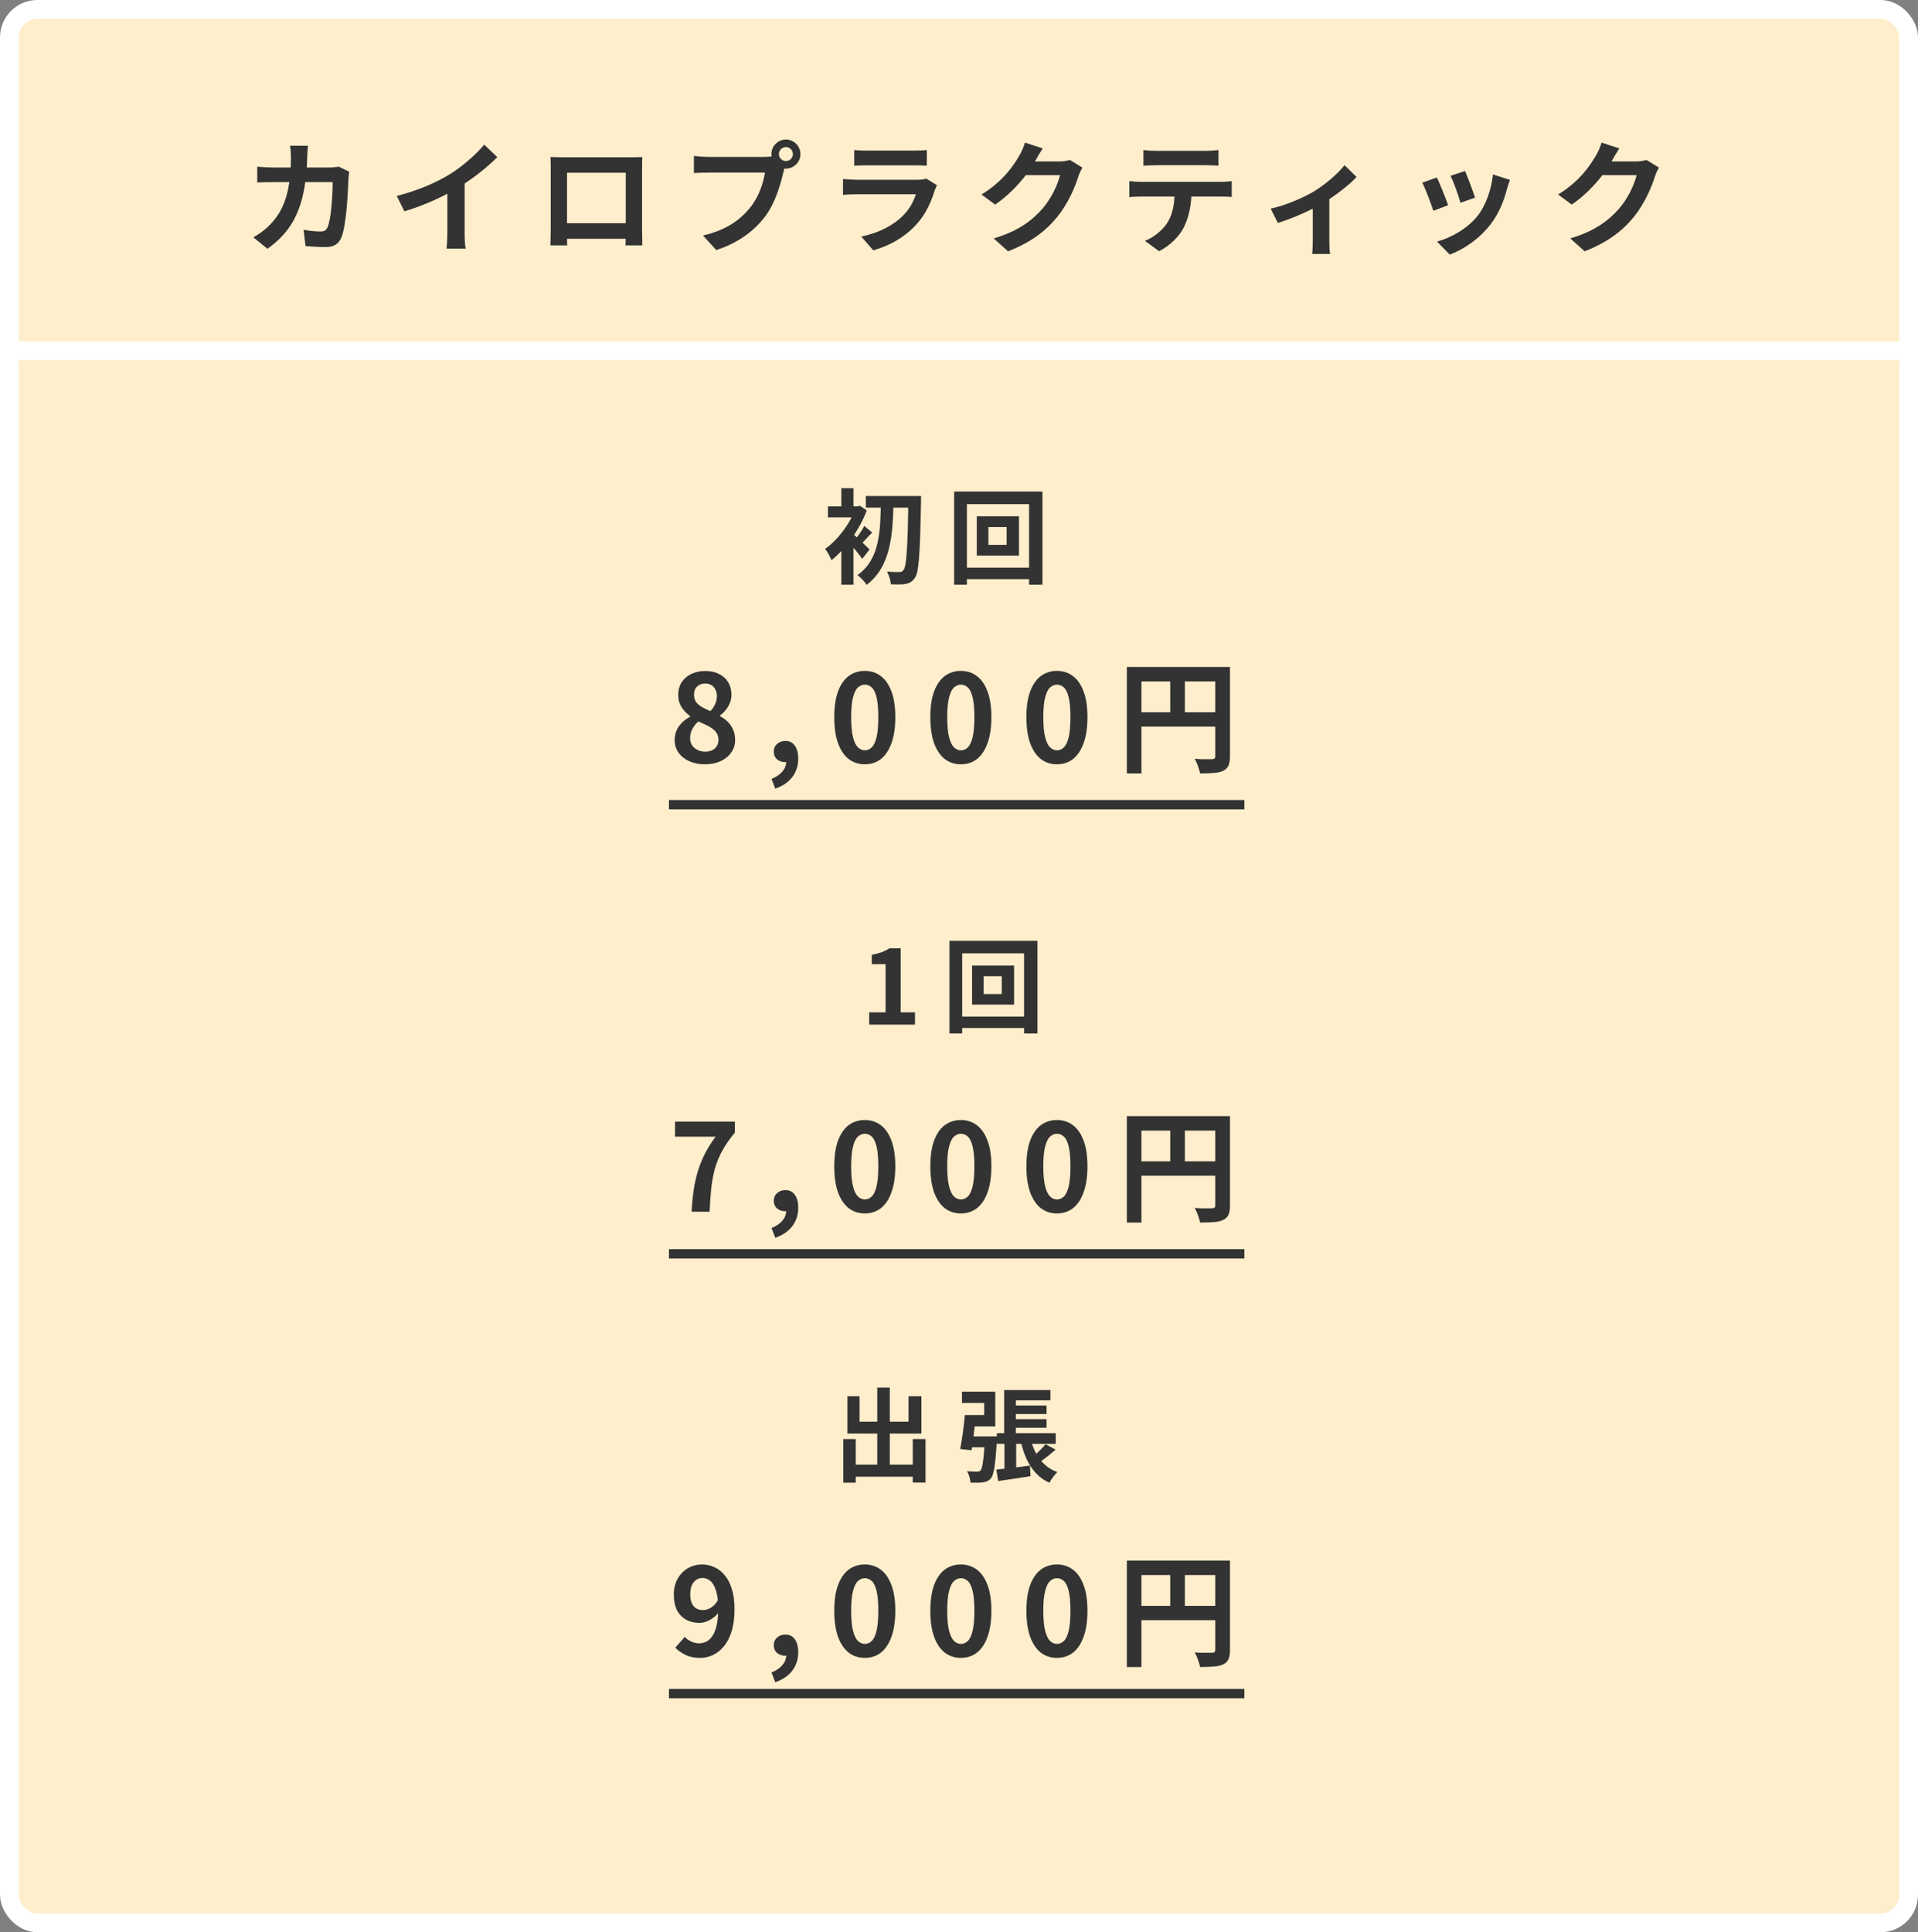
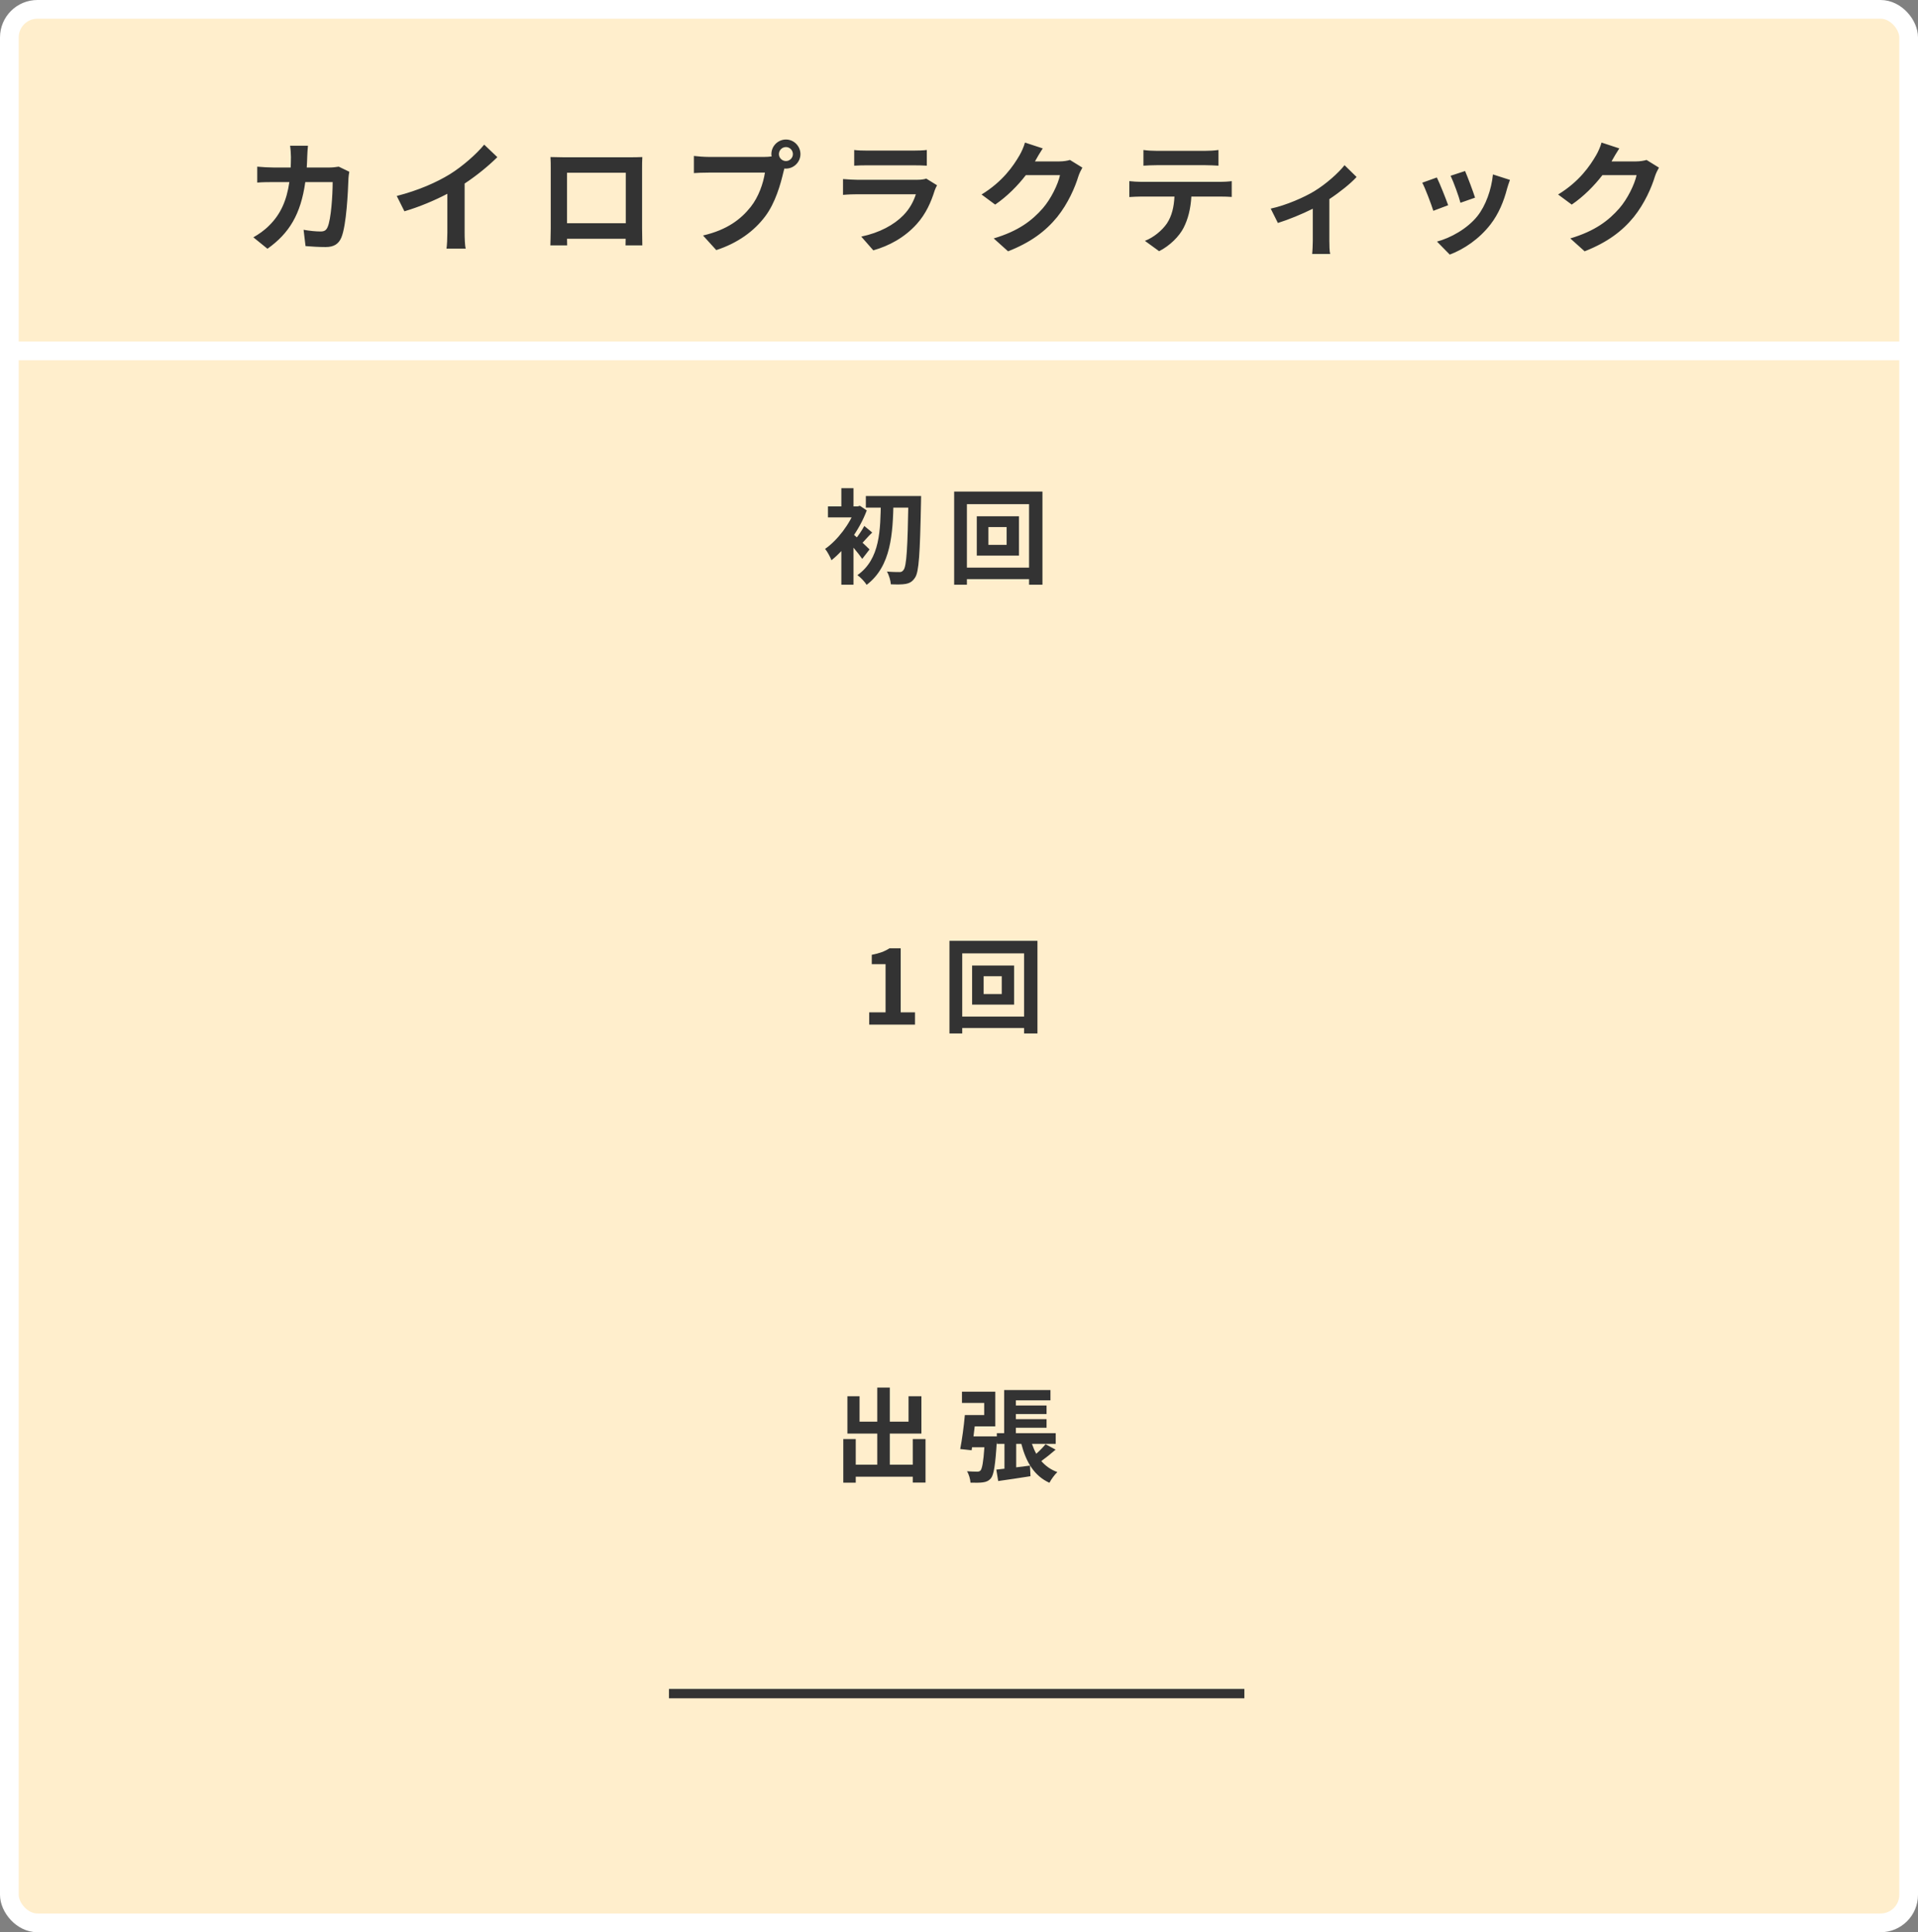
<svg xmlns="http://www.w3.org/2000/svg" width="410" height="413" viewBox="0 0 410 413" fill="none">
  <rect x="0" y="0" width="410" height="413" fill="#808080" stroke="none" />
  <rect x="2" y="2" width="406" height="409" rx="6" fill="#FFEECC" stroke="white" stroke-width="4" />
  <path d="M65.832 31.148H62.01C62.114 31.772 62.192 32.968 62.192 33.54C62.192 34.32 62.166 35.074 62.14 35.802H58.422C57.434 35.802 56.082 35.724 54.99 35.62V39.026C56.108 38.922 57.538 38.922 58.422 38.922H61.854C61.282 42.874 59.982 45.786 57.564 48.178C56.524 49.244 55.224 50.128 54.158 50.726L57.174 53.17C61.828 49.868 64.298 45.786 65.26 38.922H71.11C71.11 41.73 70.772 46.93 70.018 48.568C69.732 49.192 69.368 49.478 68.536 49.478C67.522 49.478 66.17 49.348 64.896 49.114L65.312 52.598C66.56 52.702 68.12 52.806 69.602 52.806C71.396 52.806 72.384 52.13 72.956 50.804C74.074 48.152 74.386 40.898 74.49 38.09C74.49 37.804 74.594 37.128 74.672 36.712L72.41 35.62C71.786 35.724 71.11 35.802 70.46 35.802H65.572C65.624 35.048 65.65 34.268 65.676 33.462C65.702 32.838 65.754 31.746 65.832 31.148ZM84.812 41.886L86.45 45.162C89.648 44.226 92.95 42.822 95.628 41.418V49.738C95.628 50.882 95.55 52.52 95.446 53.144H99.554C99.372 52.494 99.32 50.882 99.32 49.738V39.234C101.842 37.57 104.338 35.542 106.314 33.592L103.506 30.914C101.816 32.968 98.852 35.568 96.174 37.232C93.288 39 89.466 40.69 84.812 41.886ZM117.676 33.566C117.728 34.294 117.728 35.36 117.728 36.088V48.802C117.728 50.05 117.65 52.312 117.65 52.442H121.238C121.238 52.364 121.238 51.766 121.212 51.038H133.744C133.744 51.792 133.718 52.39 133.718 52.442H137.306C137.306 52.338 137.254 49.842 137.254 48.828V36.088C137.254 35.308 137.254 34.346 137.306 33.566C136.37 33.618 135.382 33.618 134.732 33.618H120.432C119.73 33.618 118.742 33.592 117.676 33.566ZM121.212 36.92H133.77V47.71H121.212V36.92ZM166.504 32.942C166.504 32.11 167.18 31.434 168.012 31.434C168.818 31.434 169.494 32.11 169.494 32.942C169.494 33.748 168.818 34.424 168.012 34.424C167.18 34.424 166.504 33.748 166.504 32.942ZM164.892 32.942C164.892 33.124 164.918 33.28 164.944 33.436C164.398 33.514 163.826 33.54 163.462 33.54H151.424C150.566 33.54 149.084 33.436 148.33 33.332V36.998C148.98 36.946 150.228 36.894 151.424 36.894H163.514C163.176 39.13 162.188 42.068 160.472 44.226C158.366 46.878 155.428 49.14 150.28 50.336L153.114 53.456C157.742 51.948 161.226 49.374 163.566 46.254C165.75 43.368 166.868 39.338 167.466 36.79C167.544 36.556 167.596 36.296 167.674 36.01C167.778 36.036 167.908 36.036 168.012 36.036C169.702 36.036 171.106 34.632 171.106 32.942C171.106 31.226 169.702 29.822 168.012 29.822C166.296 29.822 164.892 31.226 164.892 32.942ZM182.598 32.058V35.412C183.352 35.36 184.47 35.334 185.302 35.334H195.26C196.196 35.334 197.418 35.36 198.12 35.412V32.058C197.392 32.162 196.118 32.188 195.312 32.188H185.302C184.418 32.188 183.326 32.162 182.598 32.058ZM200.304 39.598L197.99 38.168C197.626 38.324 196.924 38.428 196.092 38.428H183.222C182.416 38.428 181.298 38.35 180.206 38.272V41.652C181.298 41.548 182.598 41.522 183.222 41.522H195.78C195.312 42.978 194.506 44.59 193.102 46.02C191.126 48.048 188.006 49.764 184.106 50.57L186.68 53.508C190.008 52.572 193.336 50.804 195.962 47.892C197.912 45.734 199.03 43.212 199.81 40.69C199.914 40.404 200.122 39.936 200.304 39.598ZM222.898 31.72L219.102 30.472C218.868 31.356 218.322 32.552 217.932 33.202C216.632 35.438 214.37 38.792 209.82 41.574L212.732 43.732C215.28 41.99 217.542 39.702 219.284 37.44H226.59C226.174 39.39 224.666 42.51 222.898 44.538C220.636 47.112 217.75 49.374 212.42 50.96L215.488 53.716C220.376 51.792 223.522 49.4 225.992 46.384C228.332 43.472 229.814 40.014 230.516 37.7C230.724 37.05 231.088 36.322 231.374 35.828L228.722 34.19C228.124 34.372 227.266 34.502 226.46 34.502H221.234C221.26 34.45 221.286 34.424 221.312 34.372C221.624 33.8 222.3 32.63 222.898 31.72ZM244.426 32.058V35.412C245.232 35.36 246.324 35.308 247.234 35.308H257.66C258.57 35.308 259.584 35.36 260.468 35.412V32.058C259.584 32.188 258.544 32.24 257.66 32.24H247.208C246.35 32.24 245.284 32.188 244.426 32.058ZM241.41 38.714V42.12C242.138 42.068 243.126 42.016 243.906 42.016H251.056C250.952 44.2 250.51 46.15 249.444 47.762C248.404 49.27 246.584 50.778 244.738 51.48L247.78 53.69C250.094 52.52 252.096 50.492 253.006 48.698C253.942 46.878 254.514 44.694 254.67 42.016H260.936C261.664 42.016 262.652 42.042 263.302 42.094V38.714C262.626 38.818 261.482 38.87 260.936 38.87H243.906C243.1 38.87 242.19 38.792 241.41 38.714ZM271.633 44.59L273.167 47.658C275.429 46.956 278.341 45.76 280.629 44.616V51.48C280.629 52.39 280.551 53.768 280.499 54.288H284.347C284.191 53.768 284.165 52.39 284.165 51.48V42.562C286.479 41.028 288.767 39.182 289.989 37.83L287.415 35.308C286.089 36.998 283.463 39.338 280.941 40.872C278.887 42.12 275.013 43.862 271.633 44.59ZM313.181 36.556L310.087 37.57C310.737 38.922 311.881 42.068 312.193 43.342L315.313 42.25C314.949 41.054 313.675 37.674 313.181 36.556ZM322.775 38.454L319.135 37.284C318.823 40.534 317.575 43.992 315.807 46.202C313.649 48.906 310.035 50.882 307.175 51.636L309.905 54.418C312.947 53.274 316.197 51.09 318.615 47.97C320.383 45.682 321.475 42.978 322.151 40.352C322.307 39.832 322.463 39.286 322.775 38.454ZM307.149 37.934L304.029 39.052C304.653 40.196 305.953 43.654 306.395 45.058L309.567 43.862C309.047 42.406 307.799 39.26 307.149 37.934ZM346.149 31.72L342.353 30.472C342.119 31.356 341.573 32.552 341.183 33.202C339.883 35.438 337.621 38.792 333.071 41.574L335.983 43.732C338.531 41.99 340.793 39.702 342.535 37.44H349.841C349.425 39.39 347.917 42.51 346.149 44.538C343.887 47.112 341.001 49.374 335.671 50.96L338.739 53.716C343.627 51.792 346.773 49.4 349.243 46.384C351.583 43.472 353.065 40.014 353.767 37.7C353.975 37.05 354.339 36.322 354.625 35.828L351.973 34.19C351.375 34.372 350.517 34.502 349.711 34.502H344.485C344.511 34.45 344.537 34.424 344.563 34.372C344.875 33.8 345.551 32.63 346.149 31.72Z" fill="#333333" />
  <line y1="75" x2="410" y2="75" stroke="white" stroke-width="4" />
  <path d="M185.086 106.016H195.14V108.502H185.086V106.016ZM194.194 106.016H196.9C196.9 106.016 196.9 107.006 196.878 107.358C196.658 118.402 196.438 122.274 195.602 123.462C195.03 124.342 194.458 124.628 193.644 124.804C192.83 124.958 191.62 124.936 190.432 124.892C190.388 124.144 190.058 122.956 189.596 122.164C190.762 122.274 191.774 122.274 192.302 122.274C192.676 122.274 192.896 122.164 193.138 121.834C193.798 121.064 194.018 117.06 194.194 106.654V106.016ZM188.298 107.16H191.004C190.85 113.98 190.542 120.998 185.262 125.002C184.8 124.298 183.986 123.418 183.282 122.934C188.188 119.48 188.188 113.232 188.298 107.16ZM179.85 115.674L182.446 112.572V124.98H179.85V115.674ZM176.99 108.238H183.568V110.592H176.99V108.238ZM179.85 104.344H182.446V109.514H179.85V104.344ZM182.182 114.002C182.908 114.574 185.306 116.862 185.878 117.434L184.316 119.458C183.524 118.292 181.72 116.158 180.796 115.212L182.182 114.002ZM182.842 108.238H183.348L183.81 108.106L185.284 109.096C183.7 113.342 180.62 117.478 177.738 119.744C177.496 119.084 176.792 117.786 176.374 117.324C179.036 115.476 181.72 111.934 182.842 108.744V108.238ZM184.756 112.418L186.45 113.826C185.504 114.706 184.712 115.718 184.03 116.356L182.82 115.3C183.436 114.552 184.316 113.276 184.756 112.418ZM211.288 112.66V116.466H215.182V112.66H211.288ZM208.802 110.35H217.822V118.754H208.802V110.35ZM203.962 105.07H222.838V124.98H219.978V107.754H206.69V124.98H203.962V105.07ZM205.502 121.328H221.606V123.792H205.502V121.328Z" fill="#333333" />
-   <path d="M150.67 163.364C149.439 163.364 148.339 163.147 147.368 162.714C146.397 162.281 145.626 161.674 145.054 160.894C144.499 160.114 144.222 159.221 144.222 158.216C144.222 157.384 144.369 156.656 144.664 156.032C144.976 155.391 145.383 154.836 145.886 154.368C146.389 153.9 146.935 153.51 147.524 153.198V153.068C146.796 152.548 146.189 151.915 145.704 151.17C145.219 150.407 144.976 149.523 144.976 148.518C144.976 147.478 145.227 146.577 145.73 145.814C146.233 145.051 146.917 144.462 147.784 144.046C148.668 143.63 149.665 143.422 150.774 143.422C151.918 143.422 152.906 143.639 153.738 144.072C154.57 144.488 155.211 145.077 155.662 145.84C156.13 146.603 156.364 147.504 156.364 148.544C156.364 149.168 156.243 149.757 156 150.312C155.775 150.867 155.471 151.369 155.09 151.82C154.726 152.253 154.327 152.626 153.894 152.938V153.068C154.501 153.38 155.047 153.77 155.532 154.238C156.017 154.706 156.407 155.269 156.702 155.928C156.997 156.569 157.144 157.332 157.144 158.216C157.144 159.187 156.867 160.062 156.312 160.842C155.775 161.622 155.021 162.237 154.05 162.688C153.079 163.139 151.953 163.364 150.67 163.364ZM151.866 152.002C152.334 151.499 152.681 150.979 152.906 150.442C153.131 149.905 153.244 149.35 153.244 148.778C153.244 148.258 153.14 147.799 152.932 147.4C152.741 146.984 152.455 146.663 152.074 146.438C151.693 146.213 151.233 146.1 150.696 146.1C150.037 146.1 149.483 146.308 149.032 146.724C148.581 147.14 148.356 147.738 148.356 148.518C148.356 149.107 148.503 149.619 148.798 150.052C149.11 150.468 149.535 150.832 150.072 151.144C150.609 151.439 151.207 151.725 151.866 152.002ZM150.748 160.66C151.303 160.66 151.788 160.565 152.204 160.374C152.637 160.166 152.975 159.871 153.218 159.49C153.461 159.091 153.582 158.623 153.582 158.086C153.582 157.583 153.469 157.15 153.244 156.786C153.036 156.405 152.741 156.075 152.36 155.798C151.979 155.503 151.528 155.235 151.008 154.992C150.488 154.749 149.916 154.489 149.292 154.212C148.772 154.645 148.347 155.174 148.018 155.798C147.689 156.405 147.524 157.072 147.524 157.8C147.524 158.372 147.663 158.875 147.94 159.308C148.235 159.724 148.625 160.053 149.11 160.296C149.595 160.539 150.141 160.66 150.748 160.66ZM165.72 168.564L164.914 166.484C165.919 166.085 166.691 165.565 167.228 164.924C167.783 164.283 168.06 163.581 168.06 162.818L167.93 160.088L169.282 162.35C169.074 162.541 168.84 162.679 168.58 162.766C168.337 162.853 168.077 162.896 167.8 162.896C167.176 162.896 166.621 162.705 166.136 162.324C165.651 161.925 165.408 161.362 165.408 160.634C165.408 159.958 165.651 159.412 166.136 158.996C166.621 158.58 167.211 158.372 167.904 158.372C168.771 158.372 169.438 158.71 169.906 159.386C170.391 160.045 170.634 160.963 170.634 162.142C170.634 163.667 170.209 164.985 169.36 166.094C168.511 167.203 167.297 168.027 165.72 168.564ZM184.861 163.364C183.561 163.364 182.417 162.991 181.429 162.246C180.458 161.483 179.696 160.357 179.141 158.866C178.604 157.358 178.335 155.495 178.335 153.276C178.335 151.075 178.604 149.246 179.141 147.79C179.696 146.317 180.458 145.216 181.429 144.488C182.417 143.76 183.561 143.396 184.861 143.396C186.178 143.396 187.322 143.769 188.293 144.514C189.264 145.242 190.018 146.334 190.555 147.79C191.11 149.246 191.387 151.075 191.387 153.276C191.387 155.495 191.11 157.358 190.555 158.866C190.018 160.357 189.264 161.483 188.293 162.246C187.322 162.991 186.178 163.364 184.861 163.364ZM184.861 160.374C185.433 160.374 185.936 160.157 186.369 159.724C186.802 159.291 187.14 158.563 187.383 157.54C187.626 156.5 187.747 155.079 187.747 153.276C187.747 151.491 187.626 150.095 187.383 149.09C187.14 148.067 186.802 147.357 186.369 146.958C185.936 146.542 185.433 146.334 184.861 146.334C184.324 146.334 183.83 146.542 183.379 146.958C182.946 147.357 182.599 148.067 182.339 149.09C182.079 150.095 181.949 151.491 181.949 153.276C181.949 155.079 182.079 156.5 182.339 157.54C182.599 158.563 182.946 159.291 183.379 159.724C183.83 160.157 184.324 160.374 184.861 160.374ZM205.397 163.364C204.097 163.364 202.953 162.991 201.965 162.246C200.994 161.483 200.232 160.357 199.677 158.866C199.14 157.358 198.871 155.495 198.871 153.276C198.871 151.075 199.14 149.246 199.677 147.79C200.232 146.317 200.994 145.216 201.965 144.488C202.953 143.76 204.097 143.396 205.397 143.396C206.714 143.396 207.858 143.769 208.829 144.514C209.8 145.242 210.554 146.334 211.091 147.79C211.646 149.246 211.923 151.075 211.923 153.276C211.923 155.495 211.646 157.358 211.091 158.866C210.554 160.357 209.8 161.483 208.829 162.246C207.858 162.991 206.714 163.364 205.397 163.364ZM205.397 160.374C205.969 160.374 206.472 160.157 206.905 159.724C207.338 159.291 207.676 158.563 207.919 157.54C208.162 156.5 208.283 155.079 208.283 153.276C208.283 151.491 208.162 150.095 207.919 149.09C207.676 148.067 207.338 147.357 206.905 146.958C206.472 146.542 205.969 146.334 205.397 146.334C204.86 146.334 204.366 146.542 203.915 146.958C203.482 147.357 203.135 148.067 202.875 149.09C202.615 150.095 202.485 151.491 202.485 153.276C202.485 155.079 202.615 156.5 202.875 157.54C203.135 158.563 203.482 159.291 203.915 159.724C204.366 160.157 204.86 160.374 205.397 160.374ZM225.933 163.364C224.633 163.364 223.489 162.991 222.501 162.246C221.53 161.483 220.768 160.357 220.213 158.866C219.676 157.358 219.407 155.495 219.407 153.276C219.407 151.075 219.676 149.246 220.213 147.79C220.768 146.317 221.53 145.216 222.501 144.488C223.489 143.76 224.633 143.396 225.933 143.396C227.25 143.396 228.394 143.769 229.365 144.514C230.336 145.242 231.09 146.334 231.627 147.79C232.182 149.246 232.459 151.075 232.459 153.276C232.459 155.495 232.182 157.358 231.627 158.866C231.09 160.357 230.336 161.483 229.365 162.246C228.394 162.991 227.25 163.364 225.933 163.364ZM225.933 160.374C226.505 160.374 227.008 160.157 227.441 159.724C227.874 159.291 228.212 158.563 228.455 157.54C228.698 156.5 228.819 155.079 228.819 153.276C228.819 151.491 228.698 150.095 228.455 149.09C228.212 148.067 227.874 147.357 227.441 146.958C227.008 146.542 226.505 146.334 225.933 146.334C225.396 146.334 224.902 146.542 224.451 146.958C224.018 147.357 223.671 148.067 223.411 149.09C223.151 150.095 223.021 151.491 223.021 153.276C223.021 155.079 223.151 156.5 223.411 157.54C223.671 158.563 224.018 159.291 224.451 159.724C224.902 160.157 225.396 160.374 225.933 160.374ZM240.879 142.564H261.263V145.658H243.999V165.314H240.879V142.564ZM259.781 142.564H262.927V161.674C262.927 162.506 262.823 163.156 262.615 163.624C262.407 164.109 262.034 164.482 261.497 164.742C260.959 165.002 260.283 165.158 259.469 165.21C258.671 165.279 257.692 165.314 256.531 165.314C256.479 165.019 256.392 164.681 256.271 164.3C256.149 163.919 256.011 163.537 255.855 163.156C255.699 162.792 255.543 162.471 255.387 162.194C255.889 162.229 256.392 162.255 256.895 162.272C257.415 162.272 257.874 162.272 258.273 162.272C258.671 162.272 258.949 162.272 259.105 162.272C259.347 162.255 259.521 162.203 259.625 162.116C259.729 162.012 259.781 161.847 259.781 161.622V142.564ZM242.569 152.236H261.315V155.304H242.569V152.236ZM250.161 144.254H253.281V153.77H250.161V144.254Z" fill="#333333" />
-   <line x1="143" y1="172" x2="266" y2="172" stroke="#333333" stroke-width="2" />
  <path d="M185.804 219H195.594V216.382H192.536V202.698H190.138C189.104 203.358 187.982 203.776 186.354 204.084V206.086H189.302V216.382H185.804V219ZM214.137 212.466H210.265V208.66H214.137V212.466ZM207.801 206.372V214.732H216.777V206.372H207.801ZM205.689 217.284V203.776H218.911V217.284H205.689ZM202.961 201.092V220.892H205.689V219.726H218.911V220.892H221.771V201.092H202.961Z" fill="#333333" />
-   <path d="M147.836 259C147.923 257.336 148.07 255.802 148.278 254.398C148.486 252.977 148.781 251.642 149.162 250.394C149.543 249.129 150.037 247.889 150.644 246.676C151.268 245.463 152.039 244.223 152.958 242.958H144.3V239.734H157.092V242.074C155.983 243.426 155.081 244.726 154.388 245.974C153.712 247.222 153.192 248.487 152.828 249.77C152.481 251.053 152.221 252.439 152.048 253.93C151.892 255.421 151.771 257.111 151.684 259H147.836ZM165.72 264.564L164.914 262.484C165.919 262.085 166.691 261.565 167.228 260.924C167.783 260.283 168.06 259.581 168.06 258.818L167.93 256.088L169.282 258.35C169.074 258.541 168.84 258.679 168.58 258.766C168.337 258.853 168.077 258.896 167.8 258.896C167.176 258.896 166.621 258.705 166.136 258.324C165.651 257.925 165.408 257.362 165.408 256.634C165.408 255.958 165.651 255.412 166.136 254.996C166.621 254.58 167.211 254.372 167.904 254.372C168.771 254.372 169.438 254.71 169.906 255.386C170.391 256.045 170.634 256.963 170.634 258.142C170.634 259.667 170.209 260.985 169.36 262.094C168.511 263.203 167.297 264.027 165.72 264.564ZM184.861 259.364C183.561 259.364 182.417 258.991 181.429 258.246C180.458 257.483 179.696 256.357 179.141 254.866C178.604 253.358 178.335 251.495 178.335 249.276C178.335 247.075 178.604 245.246 179.141 243.79C179.696 242.317 180.458 241.216 181.429 240.488C182.417 239.76 183.561 239.396 184.861 239.396C186.178 239.396 187.322 239.769 188.293 240.514C189.264 241.242 190.018 242.334 190.555 243.79C191.11 245.246 191.387 247.075 191.387 249.276C191.387 251.495 191.11 253.358 190.555 254.866C190.018 256.357 189.264 257.483 188.293 258.246C187.322 258.991 186.178 259.364 184.861 259.364ZM184.861 256.374C185.433 256.374 185.936 256.157 186.369 255.724C186.802 255.291 187.14 254.563 187.383 253.54C187.626 252.5 187.747 251.079 187.747 249.276C187.747 247.491 187.626 246.095 187.383 245.09C187.14 244.067 186.802 243.357 186.369 242.958C185.936 242.542 185.433 242.334 184.861 242.334C184.324 242.334 183.83 242.542 183.379 242.958C182.946 243.357 182.599 244.067 182.339 245.09C182.079 246.095 181.949 247.491 181.949 249.276C181.949 251.079 182.079 252.5 182.339 253.54C182.599 254.563 182.946 255.291 183.379 255.724C183.83 256.157 184.324 256.374 184.861 256.374ZM205.397 259.364C204.097 259.364 202.953 258.991 201.965 258.246C200.994 257.483 200.232 256.357 199.677 254.866C199.14 253.358 198.871 251.495 198.871 249.276C198.871 247.075 199.14 245.246 199.677 243.79C200.232 242.317 200.994 241.216 201.965 240.488C202.953 239.76 204.097 239.396 205.397 239.396C206.714 239.396 207.858 239.769 208.829 240.514C209.8 241.242 210.554 242.334 211.091 243.79C211.646 245.246 211.923 247.075 211.923 249.276C211.923 251.495 211.646 253.358 211.091 254.866C210.554 256.357 209.8 257.483 208.829 258.246C207.858 258.991 206.714 259.364 205.397 259.364ZM205.397 256.374C205.969 256.374 206.472 256.157 206.905 255.724C207.338 255.291 207.676 254.563 207.919 253.54C208.162 252.5 208.283 251.079 208.283 249.276C208.283 247.491 208.162 246.095 207.919 245.09C207.676 244.067 207.338 243.357 206.905 242.958C206.472 242.542 205.969 242.334 205.397 242.334C204.86 242.334 204.366 242.542 203.915 242.958C203.482 243.357 203.135 244.067 202.875 245.09C202.615 246.095 202.485 247.491 202.485 249.276C202.485 251.079 202.615 252.5 202.875 253.54C203.135 254.563 203.482 255.291 203.915 255.724C204.366 256.157 204.86 256.374 205.397 256.374ZM225.933 259.364C224.633 259.364 223.489 258.991 222.501 258.246C221.53 257.483 220.768 256.357 220.213 254.866C219.676 253.358 219.407 251.495 219.407 249.276C219.407 247.075 219.676 245.246 220.213 243.79C220.768 242.317 221.53 241.216 222.501 240.488C223.489 239.76 224.633 239.396 225.933 239.396C227.25 239.396 228.394 239.769 229.365 240.514C230.336 241.242 231.09 242.334 231.627 243.79C232.182 245.246 232.459 247.075 232.459 249.276C232.459 251.495 232.182 253.358 231.627 254.866C231.09 256.357 230.336 257.483 229.365 258.246C228.394 258.991 227.25 259.364 225.933 259.364ZM225.933 256.374C226.505 256.374 227.008 256.157 227.441 255.724C227.874 255.291 228.212 254.563 228.455 253.54C228.698 252.5 228.819 251.079 228.819 249.276C228.819 247.491 228.698 246.095 228.455 245.09C228.212 244.067 227.874 243.357 227.441 242.958C227.008 242.542 226.505 242.334 225.933 242.334C225.396 242.334 224.902 242.542 224.451 242.958C224.018 243.357 223.671 244.067 223.411 245.09C223.151 246.095 223.021 247.491 223.021 249.276C223.021 251.079 223.151 252.5 223.411 253.54C223.671 254.563 224.018 255.291 224.451 255.724C224.902 256.157 225.396 256.374 225.933 256.374ZM240.879 238.564H261.263V241.658H243.999V261.314H240.879V238.564ZM259.781 238.564H262.927V257.674C262.927 258.506 262.823 259.156 262.615 259.624C262.407 260.109 262.034 260.482 261.497 260.742C260.959 261.002 260.283 261.158 259.469 261.21C258.671 261.279 257.692 261.314 256.531 261.314C256.479 261.019 256.392 260.681 256.271 260.3C256.149 259.919 256.011 259.537 255.855 259.156C255.699 258.792 255.543 258.471 255.387 258.194C255.889 258.229 256.392 258.255 256.895 258.272C257.415 258.272 257.874 258.272 258.273 258.272C258.671 258.272 258.949 258.272 259.105 258.272C259.347 258.255 259.521 258.203 259.625 258.116C259.729 258.012 259.781 257.847 259.781 257.622V238.564ZM242.569 248.236H261.315V251.304H242.569V248.236ZM250.161 240.254H253.281V249.77H250.161V240.254Z" fill="#333333" />
-   <line x1="143" y1="268" x2="266" y2="268" stroke="#333333" stroke-width="2" />
  <path d="M195.116 307.586V313.064H190.21V306.42H196.964V298.434H194.214V303.868H190.21V296.586H187.526V303.868H183.742V298.434H181.146V306.42H187.526V313.064H182.928V307.586H180.266V316.914H182.928V315.638H195.116V316.892H197.844V307.586H195.116ZM223.496 308.686C223.012 309.302 222.264 310.072 221.516 310.732C221.164 310.094 220.856 309.368 220.592 308.62H225.674V306.332H217.16V305.166H223.716V303.34H217.16V302.24H223.716V300.414H217.16V299.314H224.552V297.114H214.652V306.332H213.09V307.014H208.096C208.184 306.31 208.272 305.606 208.36 304.88H212.76V297.466H205.632V299.864H210.384V302.46H206.248C206.05 304.814 205.632 307.806 205.258 309.72L207.7 309.984L207.788 309.346H210.428C210.208 312.536 209.944 313.878 209.614 314.296C209.394 314.516 209.174 314.56 208.844 314.56C208.426 314.56 207.612 314.538 206.71 314.472C207.128 315.132 207.414 316.166 207.458 316.914C208.492 316.936 209.526 316.936 210.098 316.848C210.802 316.76 211.33 316.54 211.814 315.99C212.452 315.22 212.782 313.086 213.09 308.004V308.62H214.718V313.922L212.98 314.12L213.376 316.562C215.356 316.276 217.886 315.924 220.284 315.528L220.174 313.262C219.184 313.394 218.194 313.526 217.226 313.636V308.62H218.326C219.338 312.514 221.076 315.462 224.332 316.936C224.684 316.232 225.454 315.176 226.026 314.648C224.618 314.142 223.496 313.328 222.594 312.294C223.54 311.612 224.64 310.732 225.652 309.852L223.496 308.686Z" fill="#333333" />
-   <path d="M149.63 354.364C148.434 354.364 147.394 354.147 146.51 353.714C145.643 353.281 144.924 352.769 144.352 352.18L146.38 349.866C146.727 350.265 147.177 350.594 147.732 350.854C148.287 351.114 148.85 351.244 149.422 351.244C149.977 351.244 150.505 351.123 151.008 350.88C151.511 350.62 151.944 350.213 152.308 349.658C152.689 349.086 152.984 348.332 153.192 347.396C153.417 346.46 153.53 345.307 153.53 343.938C153.53 342.291 153.374 340.983 153.062 340.012C152.767 339.041 152.369 338.348 151.866 337.932C151.363 337.499 150.791 337.282 150.15 337.282C149.682 337.282 149.249 337.412 148.85 337.672C148.451 337.932 148.131 338.322 147.888 338.842C147.663 339.362 147.55 340.021 147.55 340.818C147.55 341.563 147.663 342.187 147.888 342.69C148.113 343.175 148.425 343.539 148.824 343.782C149.24 344.025 149.725 344.146 150.28 344.146C150.817 344.146 151.372 343.981 151.944 343.652C152.516 343.323 153.036 342.768 153.504 341.988L153.686 344.562C153.357 345.03 152.949 345.437 152.464 345.784C151.996 346.131 151.511 346.399 151.008 346.59C150.505 346.781 150.02 346.876 149.552 346.876C148.495 346.876 147.55 346.659 146.718 346.226C145.886 345.775 145.227 345.108 144.742 344.224C144.274 343.323 144.04 342.187 144.04 340.818C144.04 339.501 144.317 338.365 144.872 337.412C145.427 336.441 146.163 335.696 147.082 335.176C148.001 334.656 149.006 334.396 150.098 334.396C151.017 334.396 151.883 334.587 152.698 334.968C153.53 335.332 154.267 335.904 154.908 336.684C155.567 337.447 156.078 338.435 156.442 339.648C156.823 340.844 157.014 342.274 157.014 343.938C157.014 345.758 156.815 347.327 156.416 348.644C156.017 349.944 155.463 351.019 154.752 351.868C154.059 352.717 153.27 353.35 152.386 353.766C151.502 354.165 150.583 354.364 149.63 354.364ZM165.72 359.564L164.914 357.484C165.919 357.085 166.691 356.565 167.228 355.924C167.783 355.283 168.06 354.581 168.06 353.818L167.93 351.088L169.282 353.35C169.074 353.541 168.84 353.679 168.58 353.766C168.337 353.853 168.077 353.896 167.8 353.896C167.176 353.896 166.621 353.705 166.136 353.324C165.651 352.925 165.408 352.362 165.408 351.634C165.408 350.958 165.651 350.412 166.136 349.996C166.621 349.58 167.211 349.372 167.904 349.372C168.771 349.372 169.438 349.71 169.906 350.386C170.391 351.045 170.634 351.963 170.634 353.142C170.634 354.667 170.209 355.985 169.36 357.094C168.511 358.203 167.297 359.027 165.72 359.564ZM184.861 354.364C183.561 354.364 182.417 353.991 181.429 353.246C180.458 352.483 179.696 351.357 179.141 349.866C178.604 348.358 178.335 346.495 178.335 344.276C178.335 342.075 178.604 340.246 179.141 338.79C179.696 337.317 180.458 336.216 181.429 335.488C182.417 334.76 183.561 334.396 184.861 334.396C186.178 334.396 187.322 334.769 188.293 335.514C189.264 336.242 190.018 337.334 190.555 338.79C191.11 340.246 191.387 342.075 191.387 344.276C191.387 346.495 191.11 348.358 190.555 349.866C190.018 351.357 189.264 352.483 188.293 353.246C187.322 353.991 186.178 354.364 184.861 354.364ZM184.861 351.374C185.433 351.374 185.936 351.157 186.369 350.724C186.802 350.291 187.14 349.563 187.383 348.54C187.626 347.5 187.747 346.079 187.747 344.276C187.747 342.491 187.626 341.095 187.383 340.09C187.14 339.067 186.802 338.357 186.369 337.958C185.936 337.542 185.433 337.334 184.861 337.334C184.324 337.334 183.83 337.542 183.379 337.958C182.946 338.357 182.599 339.067 182.339 340.09C182.079 341.095 181.949 342.491 181.949 344.276C181.949 346.079 182.079 347.5 182.339 348.54C182.599 349.563 182.946 350.291 183.379 350.724C183.83 351.157 184.324 351.374 184.861 351.374ZM205.397 354.364C204.097 354.364 202.953 353.991 201.965 353.246C200.994 352.483 200.232 351.357 199.677 349.866C199.14 348.358 198.871 346.495 198.871 344.276C198.871 342.075 199.14 340.246 199.677 338.79C200.232 337.317 200.994 336.216 201.965 335.488C202.953 334.76 204.097 334.396 205.397 334.396C206.714 334.396 207.858 334.769 208.829 335.514C209.8 336.242 210.554 337.334 211.091 338.79C211.646 340.246 211.923 342.075 211.923 344.276C211.923 346.495 211.646 348.358 211.091 349.866C210.554 351.357 209.8 352.483 208.829 353.246C207.858 353.991 206.714 354.364 205.397 354.364ZM205.397 351.374C205.969 351.374 206.472 351.157 206.905 350.724C207.338 350.291 207.676 349.563 207.919 348.54C208.162 347.5 208.283 346.079 208.283 344.276C208.283 342.491 208.162 341.095 207.919 340.09C207.676 339.067 207.338 338.357 206.905 337.958C206.472 337.542 205.969 337.334 205.397 337.334C204.86 337.334 204.366 337.542 203.915 337.958C203.482 338.357 203.135 339.067 202.875 340.09C202.615 341.095 202.485 342.491 202.485 344.276C202.485 346.079 202.615 347.5 202.875 348.54C203.135 349.563 203.482 350.291 203.915 350.724C204.366 351.157 204.86 351.374 205.397 351.374ZM225.933 354.364C224.633 354.364 223.489 353.991 222.501 353.246C221.53 352.483 220.768 351.357 220.213 349.866C219.676 348.358 219.407 346.495 219.407 344.276C219.407 342.075 219.676 340.246 220.213 338.79C220.768 337.317 221.53 336.216 222.501 335.488C223.489 334.76 224.633 334.396 225.933 334.396C227.25 334.396 228.394 334.769 229.365 335.514C230.336 336.242 231.09 337.334 231.627 338.79C232.182 340.246 232.459 342.075 232.459 344.276C232.459 346.495 232.182 348.358 231.627 349.866C231.09 351.357 230.336 352.483 229.365 353.246C228.394 353.991 227.25 354.364 225.933 354.364ZM225.933 351.374C226.505 351.374 227.008 351.157 227.441 350.724C227.874 350.291 228.212 349.563 228.455 348.54C228.698 347.5 228.819 346.079 228.819 344.276C228.819 342.491 228.698 341.095 228.455 340.09C228.212 339.067 227.874 338.357 227.441 337.958C227.008 337.542 226.505 337.334 225.933 337.334C225.396 337.334 224.902 337.542 224.451 337.958C224.018 338.357 223.671 339.067 223.411 340.09C223.151 341.095 223.021 342.491 223.021 344.276C223.021 346.079 223.151 347.5 223.411 348.54C223.671 349.563 224.018 350.291 224.451 350.724C224.902 351.157 225.396 351.374 225.933 351.374ZM240.879 333.564H261.263V336.658H243.999V356.314H240.879V333.564ZM259.781 333.564H262.927V352.674C262.927 353.506 262.823 354.156 262.615 354.624C262.407 355.109 262.034 355.482 261.497 355.742C260.959 356.002 260.283 356.158 259.469 356.21C258.671 356.279 257.692 356.314 256.531 356.314C256.479 356.019 256.392 355.681 256.271 355.3C256.149 354.919 256.011 354.537 255.855 354.156C255.699 353.792 255.543 353.471 255.387 353.194C255.889 353.229 256.392 353.255 256.895 353.272C257.415 353.272 257.874 353.272 258.273 353.272C258.671 353.272 258.949 353.272 259.105 353.272C259.347 353.255 259.521 353.203 259.625 353.116C259.729 353.012 259.781 352.847 259.781 352.622V333.564ZM242.569 343.236H261.315V346.304H242.569V343.236ZM250.161 335.254H253.281V344.77H250.161V335.254Z" fill="#333333" />
  <line x1="143" y1="362" x2="266" y2="362" stroke="#333333" stroke-width="2" />
</svg>